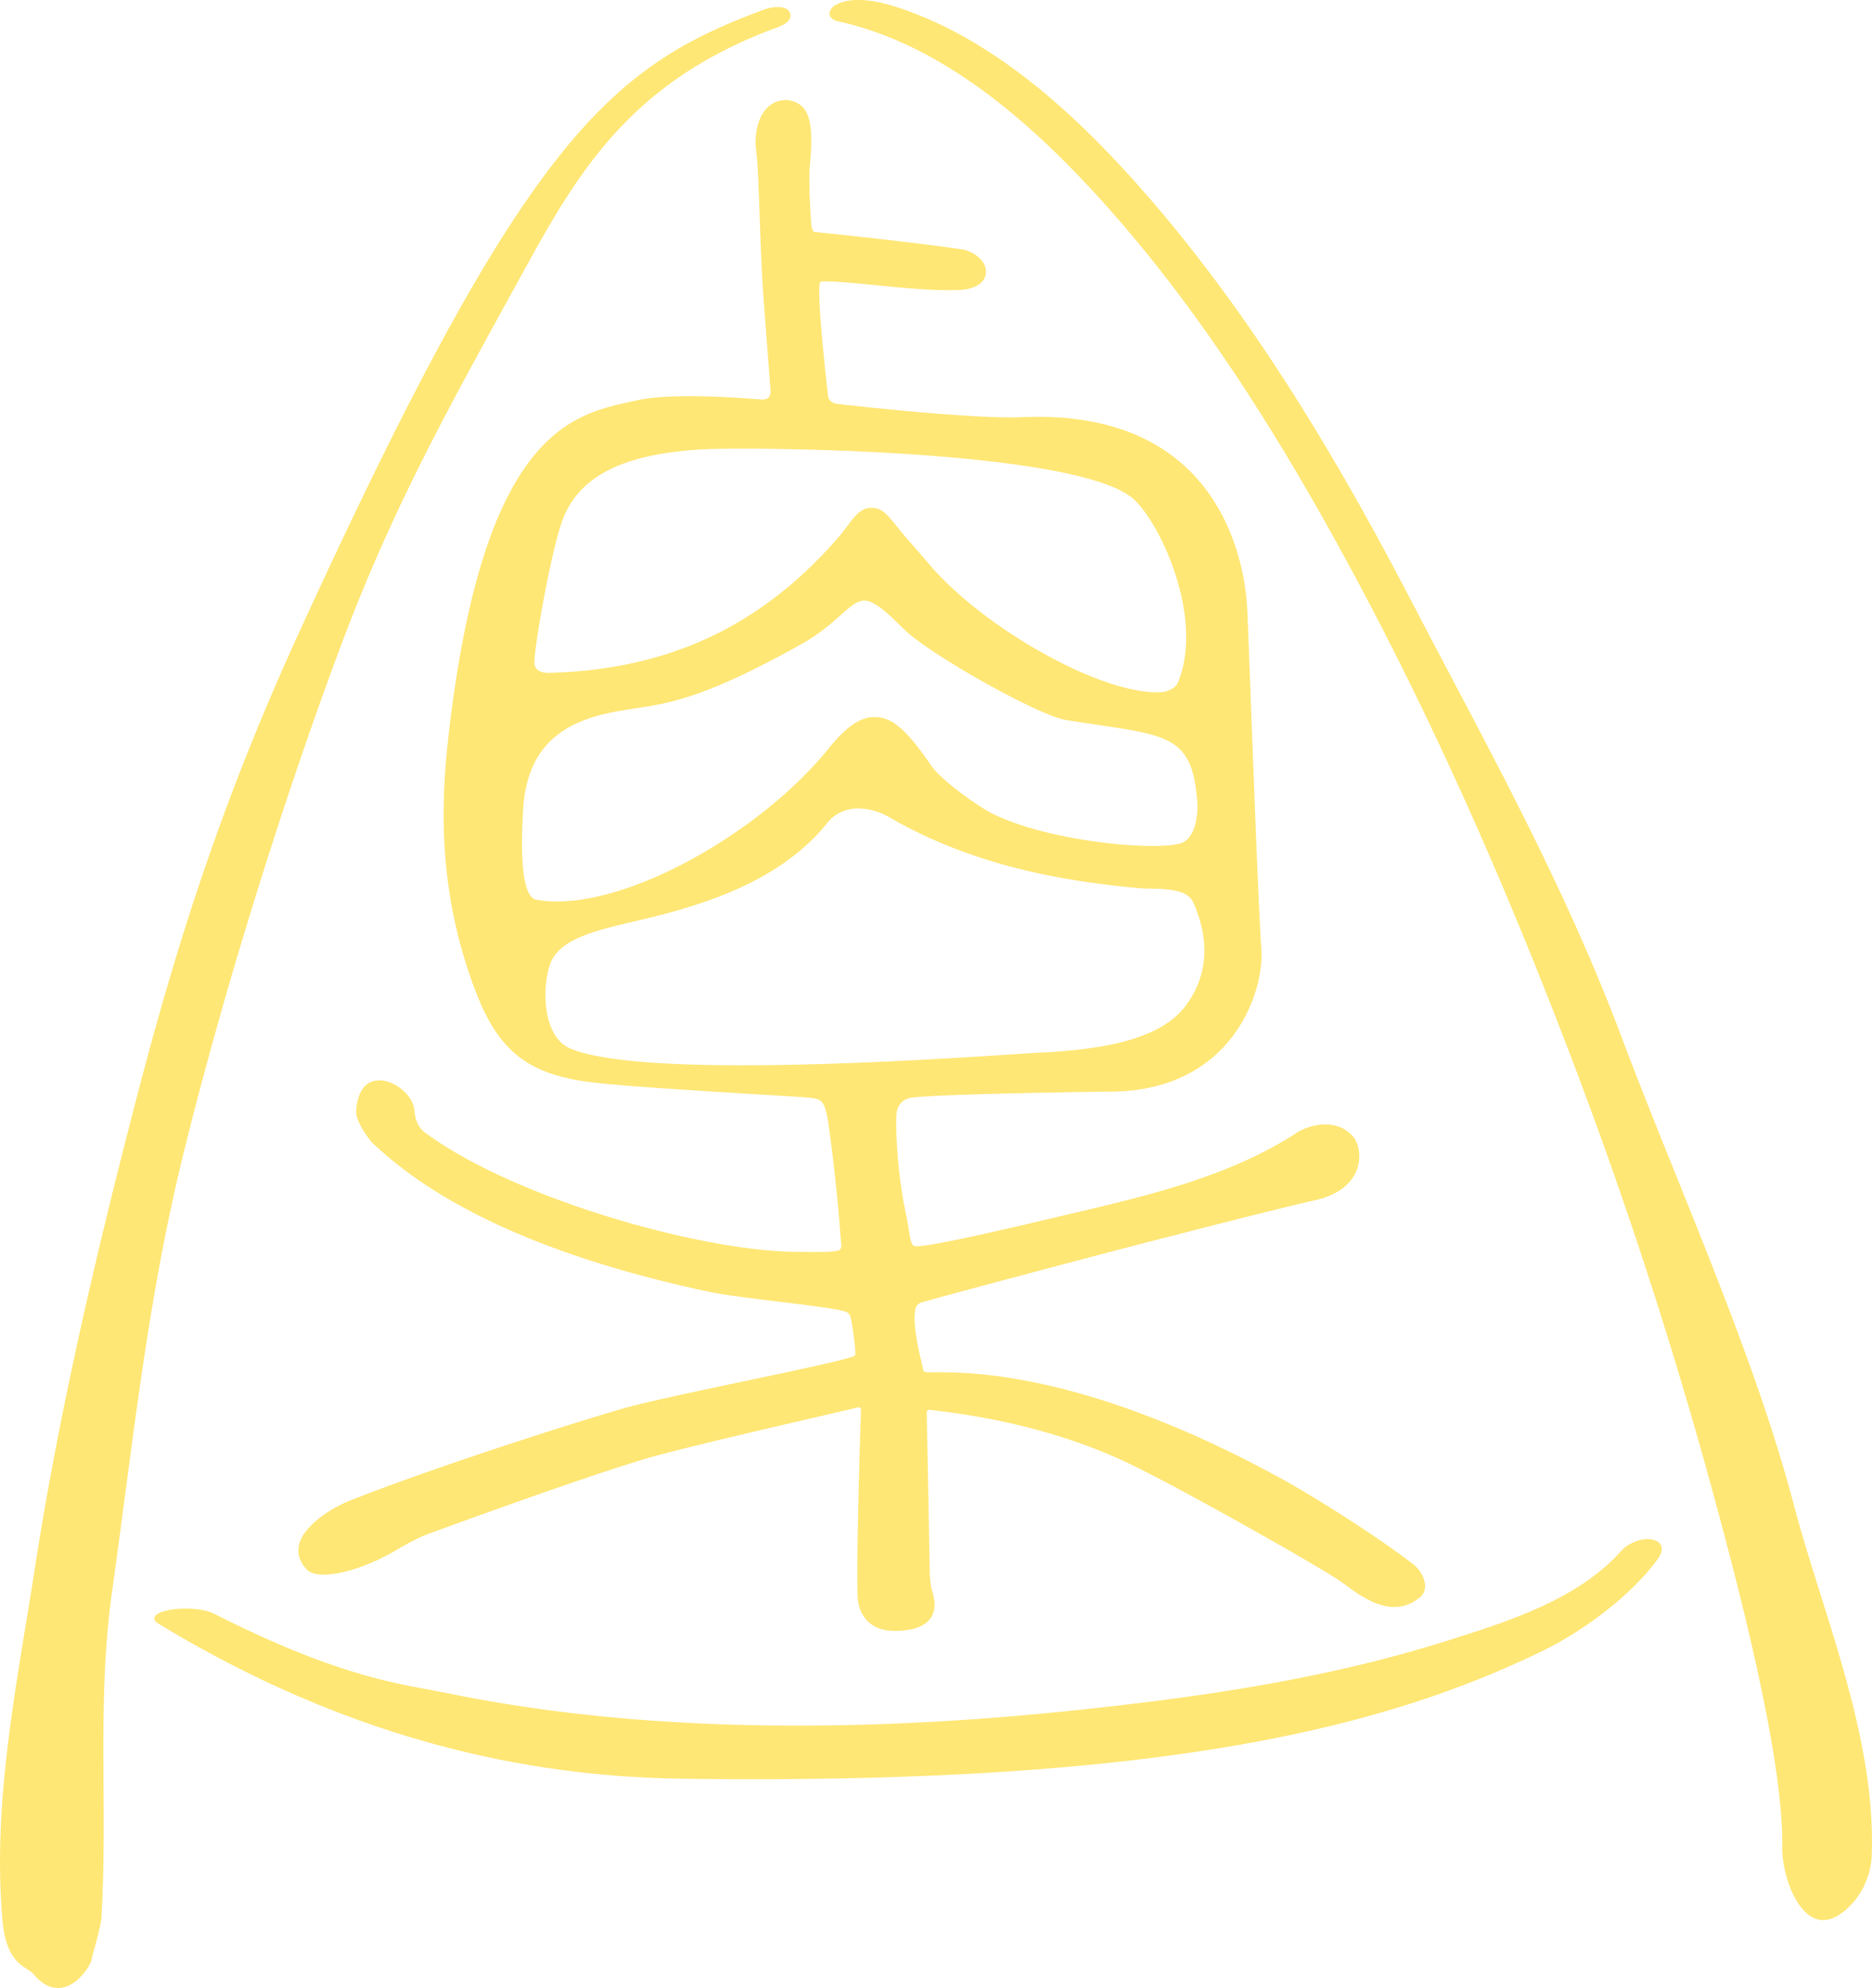
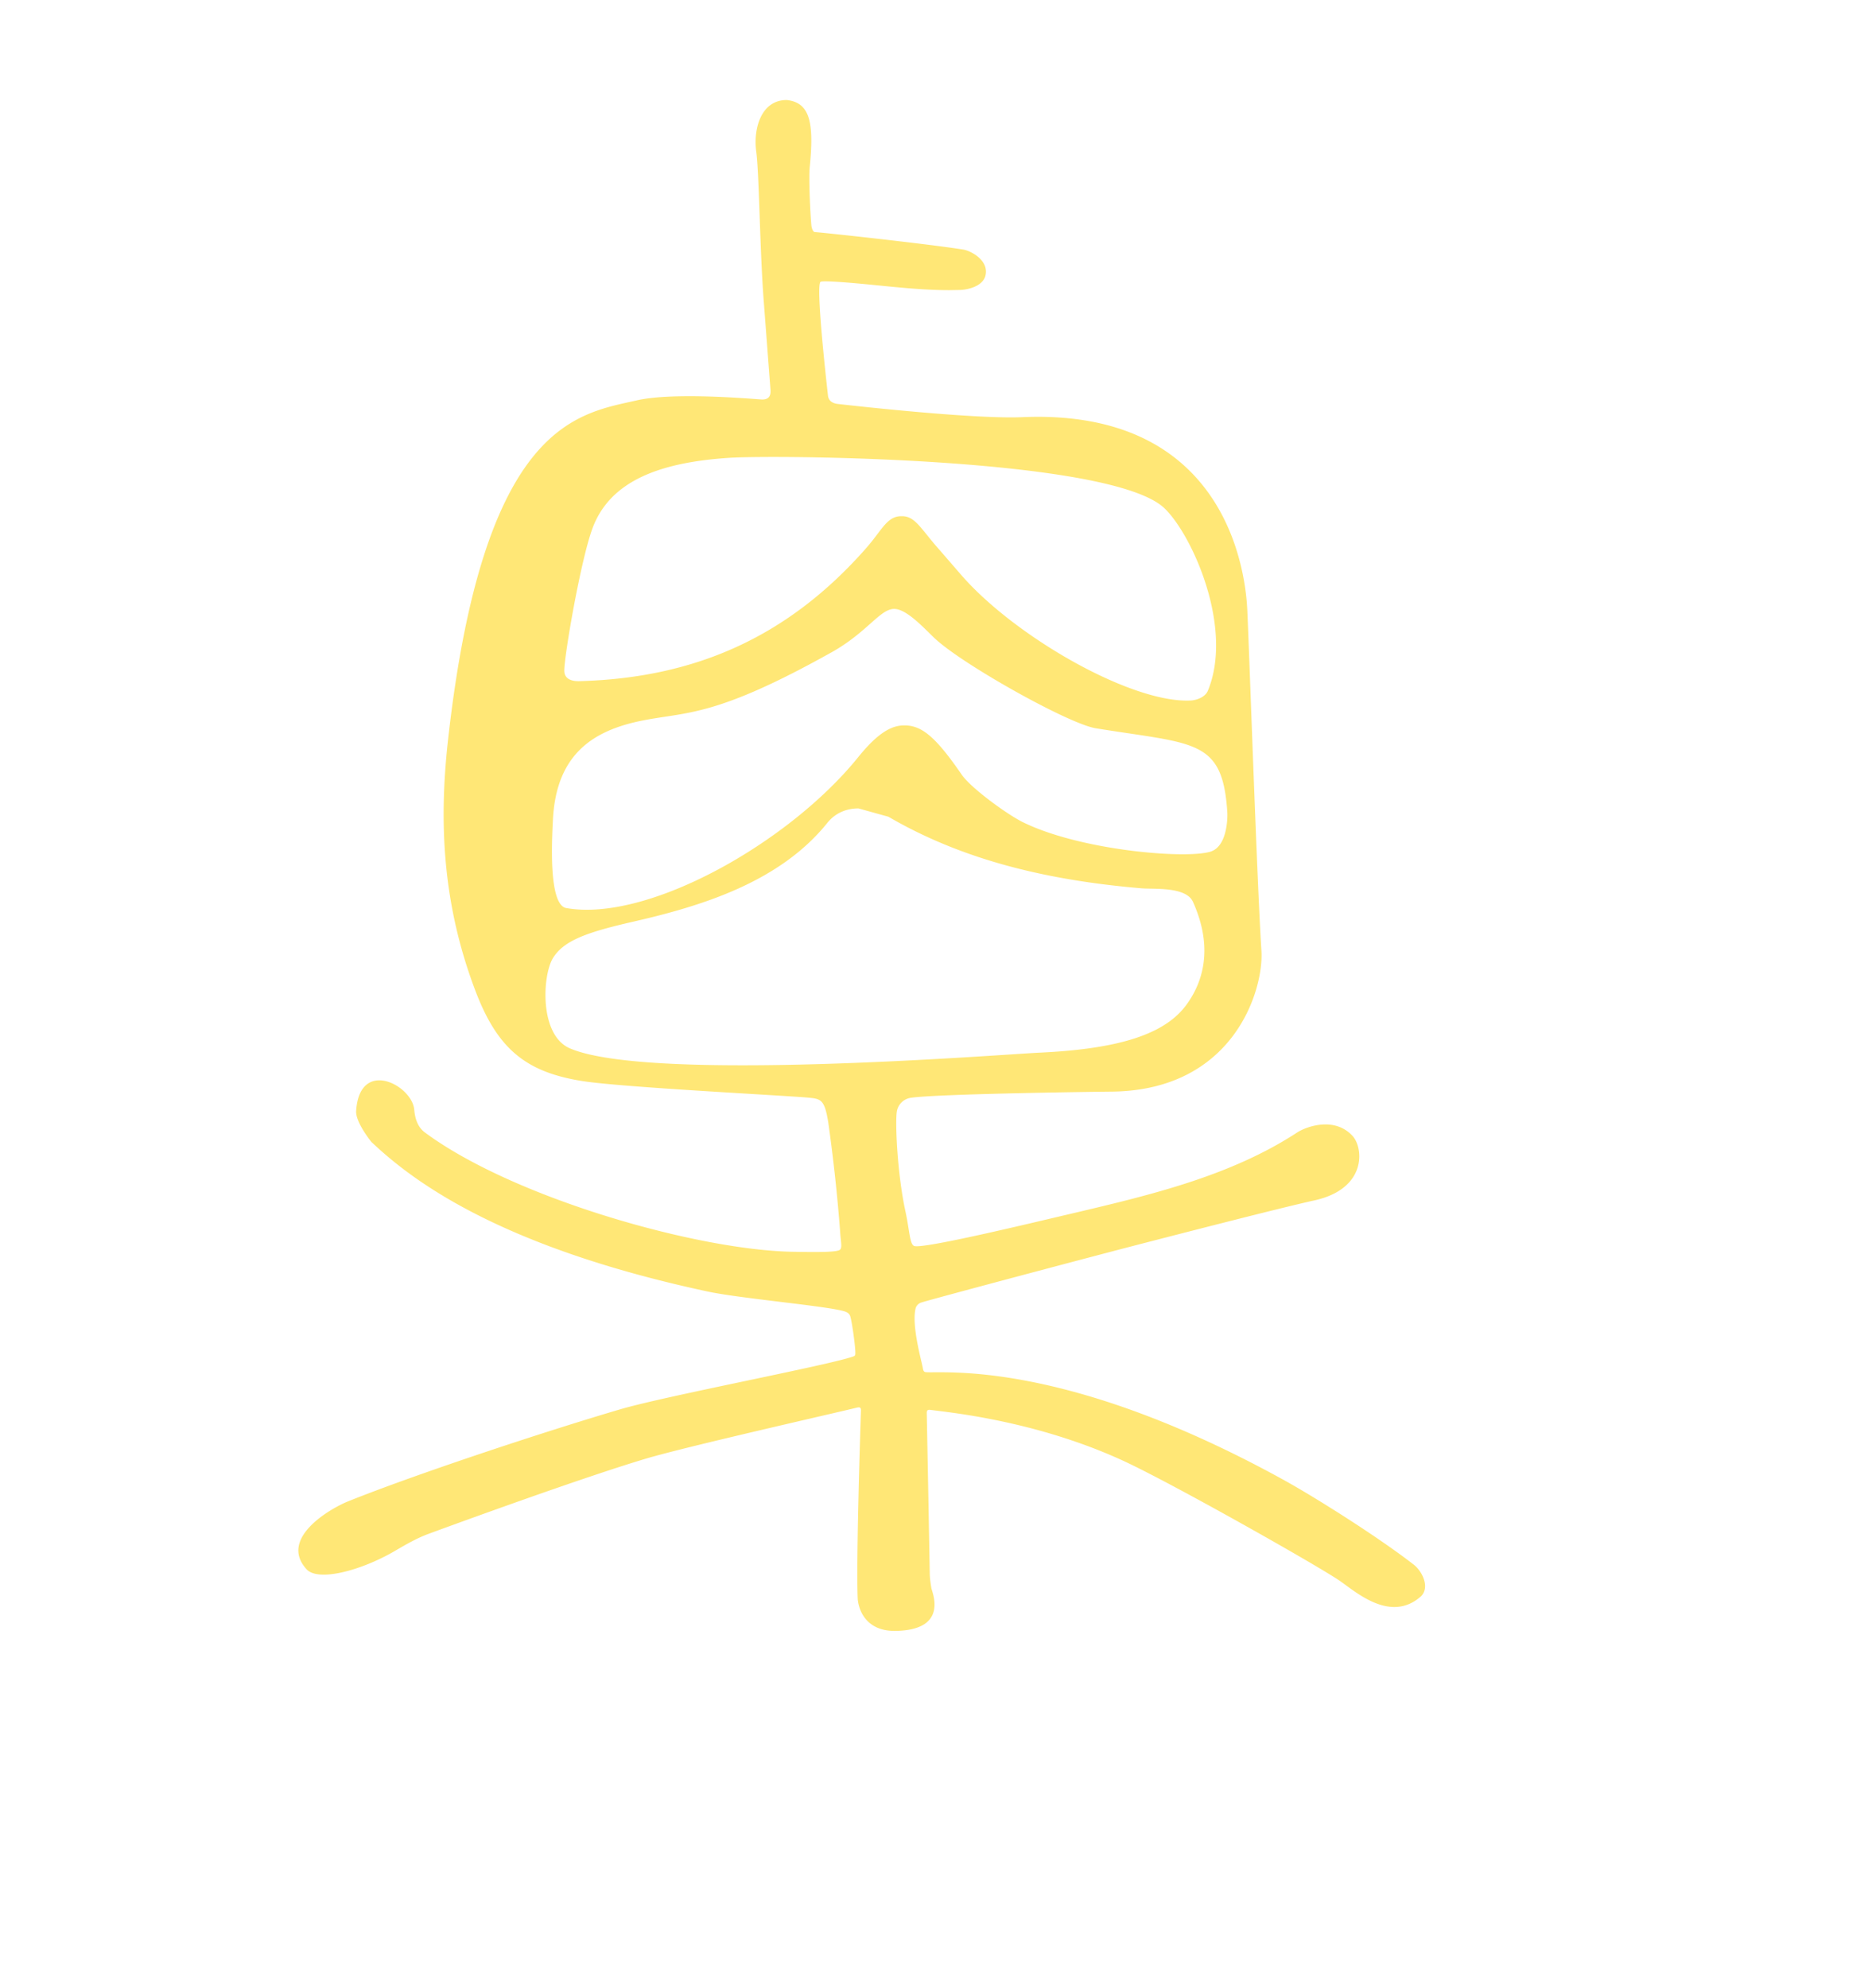
<svg xmlns="http://www.w3.org/2000/svg" id="_レイヤー_2" data-name="レイヤー 2" viewBox="0 0 49.798 52.886">
  <defs>
    <style>.cls-1{fill:#ffe776}</style>
  </defs>
  <g id="_編集モード" data-name="編集モード">
-     <path d="M2.702 50.95c.165-2.953-.129-5.713.28-8.616.567-4.038.93-7.704 1.896-11.636 1.056-4.293 2.651-9.412 4.186-13.509 1.414-3.776 2.942-6.47 4.838-9.926 1.457-2.654 2.837-5.05 6.655-6.49.076-.028.508-.148.468-.39-.048-.291-.561-.179-.646-.148C16.198 1.77 13.965 3.694 7.96 16.817c-1.853 4.05-3.09 7.677-4.234 12.038-1.075 4.1-2.13 8.554-2.784 12.773C.46 44.746-.22 47.948.07 51.116c.107 1.17.65 1.191.825 1.403.752.903 1.484-.11 1.543-.399.062-.3.244-.803.265-1.17M49.79 49.385c.127-3.187-1.32-6.491-2.077-9.374-1.054-4.012-3.113-8.53-4.562-12.384-1.577-4.195-3.613-7.807-5.66-11.739-1.877-3.605-3.982-7.122-6.531-10.165-1.982-2.365-4.35-4.656-7.154-5.55-1.62-.515-2.074.27-1.508.395 2.752.605 5.128 2.67 7.096 4.867 2.571 2.87 4.687 6.257 6.564 9.738 2.078 3.855 3.879 7.9 5.482 12.03a124 124 0 0 1 3.964 11.914c.828 3.003 2.047 7.633 2.007 10.039-.014.801.558 2.436 1.538 1.765.605-.414.824-1.099.841-1.536" class="cls-1" />
-     <path d="M4.161 43.16c6.009 3.674 11.144 4.125 14.121 4.161 12.883.16 18.659-1.438 22.672-3.363 1.431-.687 2.625-1.741 3.16-2.507.161-.23.108-.425-.135-.49-.273-.073-.657.077-.852.297-1.16 1.306-3.062 1.893-4.613 2.384-2.716.86-5.53 1.342-8.335 1.678-3.432.411-11.05 1.207-18.241-.27-1.207-.248-2.78-.367-6.235-2.117-.562-.285-1.886-.106-1.542.226" class="cls-1" />
-     <path d="M23.83 43.386c-.848.017-1.005-.64-1.014-.872-.041-.99.064-4.322.086-4.98.002-.062-.002-.114-.105-.088-.698.17-4.59 1.05-5.623 1.36-1.907.571-5.779 2-5.779 2-.312.116-.595.28-.877.445-.915.537-2.057.832-2.363.495-.753-.826.646-1.623 1.106-1.807 1.863-.747 5.309-1.881 7.238-2.448 1.24-.363 5.514-1.165 6.198-1.405.047-.016.046-.03.052-.045.03-.071-.09-.936-.137-1.041-.03-.065-.08-.097-.176-.123-.52-.142-2.76-.337-3.61-.519-5.653-1.212-7.927-3.017-8.945-3.978 0 0-.427-.521-.407-.827.092-1.417 1.492-.687 1.546-.028.02.234.093.46.281.6 2.35 1.742 7.235 3.128 9.78 3.175.694.013 1.195.013 1.266-.056.06-.059.02-.199.004-.448a45 45 0 0 0-.317-2.93c-.1-.63-.198-.635-.557-.668-.689-.061-4.96-.275-5.99-.44-1.517-.241-2.26-.87-2.843-2.407-.853-2.253-.977-4.394-.729-6.635.938-8.463 3.435-8.704 5.024-9.065.888-.202 2.624-.076 3.3-.025.226.018.268-.108.257-.258l-.175-2.302c-.11-1.378-.123-3.444-.204-4.035-.08-.576.112-1.37.812-1.37.603.067.734.567.611 1.782-.028.28.01 1.181.044 1.555.004.036.029.176.098.177.135.003 3.025.317 3.941.464.198.031.686.282.593.687-.066.29-.468.381-.673.388l-.292.005c-.634 0-1.277-.065-1.94-.131-.316-.032-1.396-.139-1.482-.091-.144.078.196 3.018.196 3.018.012.165.15.219.26.231.763.087 3.694.404 4.906.352 5.615-.245 5.955 4.422 5.989 5.129.056 1.201.259 7.246.376 9.067.066 1.023-.723 3.719-3.996 3.746-.144 0-4.685.057-5.348.167a.44.44 0 0 0-.355.364c-.047.287.01 1.648.231 2.664.106.483.11.863.228.91.229.093 3.26-.644 4.187-.86 2.075-.489 4.222-.993 6.006-2.16.22-.144.984-.44 1.473.096.29.318.386 1.405-1.023 1.714-.932.204-4.04 1.009-4.663 1.17-1.244.321-5.715 1.509-5.808 1.552a.23.23 0 0 0-.13.143c-.118.462.168 1.44.192 1.602.005.037.017.094.073.1.427.045 3.651-.363 9.502 2.855.911.502 2.598 1.575 3.487 2.27.22.172.432.597.189.838-.825.736-1.772-.152-2.187-.429-.681-.454-4.483-2.602-5.75-3.183-2.321-1.065-4.633-1.282-5.118-1.347-.085-.011-.094.031-.093.088.011.545.064 3.3.08 4.283.003.116.022.244.043.372.02.114.47 1.11-.945 1.137m-.994-21.88c-.34 0-.626.133-.829.385-1.258 1.565-3.315 2.206-5.161 2.627-1.217.279-1.847.495-2.138.97-.282.461-.367 2.048.45 2.4 2.124.915 11.44.164 12.495.115 2.13-.1 3.335-.493 3.906-1.273.458-.624.714-1.54.175-2.738-.184-.41-1.035-.333-1.362-.36-2.45-.208-4.725-.73-6.74-1.905a1.7 1.7 0 0 0-.796-.221m-1.522-4.369c-3.077 1.72-3.816 1.573-5.005 1.807-1.296.255-2.314.871-2.398 2.654-.02.43-.133 2.25.354 2.337 2.153.386 5.919-1.722 7.77-4.017.468-.58.828-.82 1.166-.84.5-.028.873.275 1.586 1.31.244.355 1.203 1.052 1.612 1.256 1.507.75 4.3.993 4.995.794.471-.136.464-.946.458-1.04-.124-1.973-.858-1.815-3.5-2.245-.707-.114-3.436-1.637-4.237-2.35-.26-.231-.769-.825-1.125-.825-.38 0-.713.622-1.676 1.16m1.876-3.627c.363-.005.508.34 1.006.897l.55.635c1.42 1.657 4.56 3.457 6.14 3.371.115-.006.37-.072.448-.26.693-1.673-.415-4.148-1.157-4.856-1.414-1.349-10.31-1.42-11.567-1.34-1.921.123-3.185.646-3.643 1.868-.313.835-.753 3.386-.753 3.793 0 .29.327.284.42.28 3.042-.087 5.508-1.159 7.59-3.515.449-.506.57-.878.966-.873" class="cls-1" />
+     <path d="M23.83 43.386c-.848.017-1.005-.64-1.014-.872-.041-.99.064-4.322.086-4.98.002-.062-.002-.114-.105-.088-.698.17-4.59 1.05-5.623 1.36-1.907.571-5.779 2-5.779 2-.312.116-.595.28-.877.445-.915.537-2.057.832-2.363.495-.753-.826.646-1.623 1.106-1.807 1.863-.747 5.309-1.881 7.238-2.448 1.24-.363 5.514-1.165 6.198-1.405.047-.016.046-.03.052-.045.03-.071-.09-.936-.137-1.041-.03-.065-.08-.097-.176-.123-.52-.142-2.76-.337-3.61-.519-5.653-1.212-7.927-3.017-8.945-3.978 0 0-.427-.521-.407-.827.092-1.417 1.492-.687 1.546-.028.02.234.093.46.281.6 2.35 1.742 7.235 3.128 9.78 3.175.694.013 1.195.013 1.266-.056.06-.059.02-.199.004-.448a45 45 0 0 0-.317-2.93c-.1-.63-.198-.635-.557-.668-.689-.061-4.96-.275-5.99-.44-1.517-.241-2.26-.87-2.843-2.407-.853-2.253-.977-4.394-.729-6.635.938-8.463 3.435-8.704 5.024-9.065.888-.202 2.624-.076 3.3-.025.226.018.268-.108.257-.258l-.175-2.302c-.11-1.378-.123-3.444-.204-4.035-.08-.576.112-1.37.812-1.37.603.067.734.567.611 1.782-.028.28.01 1.181.044 1.555.004.036.029.176.098.177.135.003 3.025.317 3.941.464.198.031.686.282.593.687-.066.29-.468.381-.673.388l-.292.005c-.634 0-1.277-.065-1.94-.131-.316-.032-1.396-.139-1.482-.091-.144.078.196 3.018.196 3.018.012.165.15.219.26.231.763.087 3.694.404 4.906.352 5.615-.245 5.955 4.422 5.989 5.129.056 1.201.259 7.246.376 9.067.066 1.023-.723 3.719-3.996 3.746-.144 0-4.685.057-5.348.167a.44.44 0 0 0-.355.364c-.047.287.01 1.648.231 2.664.106.483.11.863.228.91.229.093 3.26-.644 4.187-.86 2.075-.489 4.222-.993 6.006-2.16.22-.144.984-.44 1.473.096.29.318.386 1.405-1.023 1.714-.932.204-4.04 1.009-4.663 1.17-1.244.321-5.715 1.509-5.808 1.552a.23.23 0 0 0-.13.143c-.118.462.168 1.44.192 1.602.005.037.017.094.073.1.427.045 3.651-.363 9.502 2.855.911.502 2.598 1.575 3.487 2.27.22.172.432.597.189.838-.825.736-1.772-.152-2.187-.429-.681-.454-4.483-2.602-5.75-3.183-2.321-1.065-4.633-1.282-5.118-1.347-.085-.011-.094.031-.093.088.011.545.064 3.3.08 4.283.003.116.022.244.043.372.02.114.47 1.11-.945 1.137m-.994-21.88c-.34 0-.626.133-.829.385-1.258 1.565-3.315 2.206-5.161 2.627-1.217.279-1.847.495-2.138.97-.282.461-.367 2.048.45 2.4 2.124.915 11.44.164 12.495.115 2.13-.1 3.335-.493 3.906-1.273.458-.624.714-1.54.175-2.738-.184-.41-1.035-.333-1.362-.36-2.45-.208-4.725-.73-6.74-1.905m-1.522-4.369c-3.077 1.72-3.816 1.573-5.005 1.807-1.296.255-2.314.871-2.398 2.654-.02.43-.133 2.25.354 2.337 2.153.386 5.919-1.722 7.77-4.017.468-.58.828-.82 1.166-.84.5-.028.873.275 1.586 1.31.244.355 1.203 1.052 1.612 1.256 1.507.75 4.3.993 4.995.794.471-.136.464-.946.458-1.04-.124-1.973-.858-1.815-3.5-2.245-.707-.114-3.436-1.637-4.237-2.35-.26-.231-.769-.825-1.125-.825-.38 0-.713.622-1.676 1.16m1.876-3.627c.363-.005.508.34 1.006.897l.55.635c1.42 1.657 4.56 3.457 6.14 3.371.115-.006.37-.072.448-.26.693-1.673-.415-4.148-1.157-4.856-1.414-1.349-10.31-1.42-11.567-1.34-1.921.123-3.185.646-3.643 1.868-.313.835-.753 3.386-.753 3.793 0 .29.327.284.42.28 3.042-.087 5.508-1.159 7.59-3.515.449-.506.57-.878.966-.873" class="cls-1" />
  </g>
</svg>